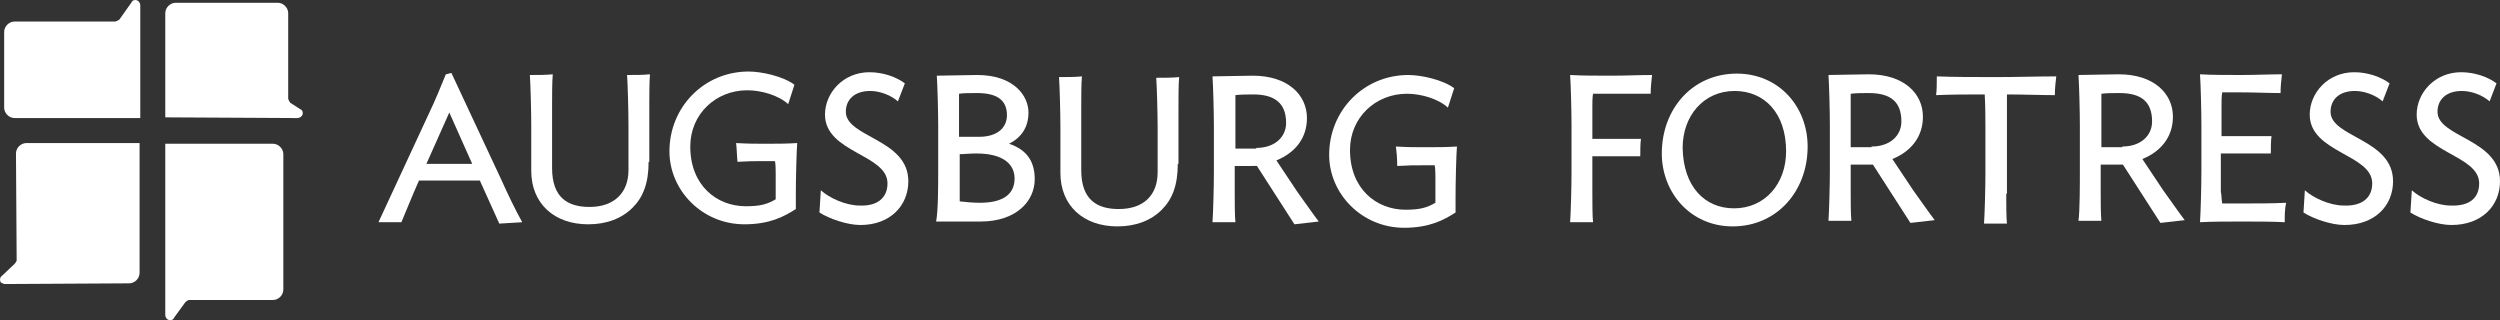
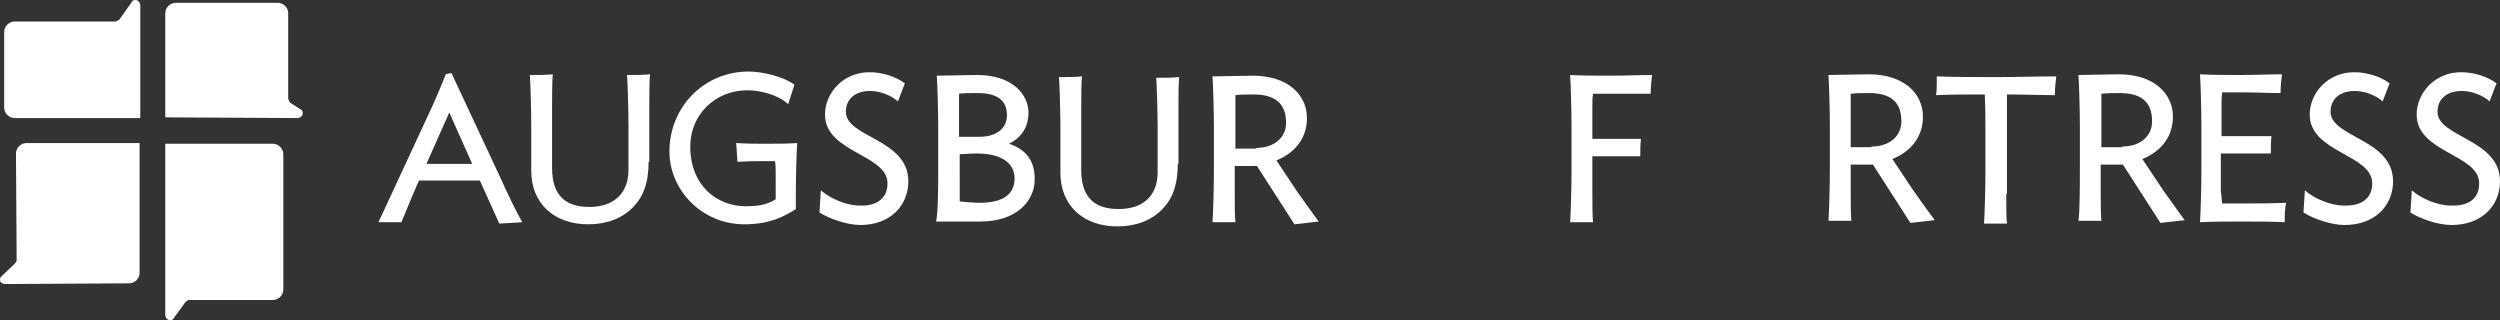
<svg xmlns="http://www.w3.org/2000/svg" version="1.1" id="Layer_1" x="0px" y="0px" viewBox="0 0 360 46.1" style="enable-background:new 0 0 360 46.1;" xml:space="preserve">
  <rect x="0" y="0" width="360" height="46.1" fill="#333333" stroke="none" />
  <style type="text/css">
	.st0{fill:#FFFFFF;}
</style>
  <path class="st0" d="M60.3,26.1l-0.1,0.2c-0.8,1.8-1.6,3.8-2.4,5.7h-3.3l7.1-15.3c1.2-2.5,1.9-4.3,2.6-6l0.8-0.2l7.2,15.4  c0.8,1.8,2,4.3,3,6.1l-3.3,0.2l-2.8-6.2H60.3z M64.7,16.2l-3.3,7.4H68L64.7,16.2z" />
  <path class="st0" d="M93.4,23.3c0,3.1-0.8,5.1-2.3,6.6c-1.6,1.6-3.8,2.4-6.4,2.4c-4.9,0-8.2-3-8.2-7.7V18c0-1.9-0.1-5.8-0.2-7.2  c1.2,0,2.3,0,3.3-0.1c-0.1,0.9-0.1,3.3-0.1,4.4v9.1c0,4.3,2.3,5.6,5.4,5.6c3.5,0,5.6-2,5.6-5.3V18c0-1.9-0.1-5.8-0.2-7.2  c1.2,0,2.3,0,3.3-0.1c-0.1,0.9-0.1,3.3-0.1,4.4V23.3z" />
  <path class="st0" d="M106,20.6c1.8,0.1,2.8,0.1,4.1,0.1c2.1,0,3,0,4.7-0.1c-0.1,1.1-0.2,5.2-0.2,7.2v2.3c-1.7,1.1-3.8,2.2-7.4,2.2  c-6.1,0-10.8-4.9-10.8-10.5c0-6.4,5-11.5,11.4-11.5c1.9,0,5,0.7,6.6,1.9l-0.9,2.8c-1.4-1.3-3.9-2-5.9-2c-4.5,0-8.2,3.4-8.2,8.1  c0,5.6,3.8,8.6,8,8.6c2.1,0,3.1-0.3,4.3-1V25c0-0.4,0-1.3-0.1-1.8c-0.9,0-0.6,0-1.5,0c-1.5,0-2.2,0-3.9,0.1  C106.1,22.3,106.1,21.4,106,20.6z" />
  <path class="st0" d="M127.8,26.4c0-4.2-9-4.4-9-9.9c0-3.1,2.6-6.1,6.4-6.1c2,0,3.9,0.7,5.1,1.6l-1,2.6c-1-0.9-2.6-1.5-4-1.5  c-2.2,0-3.5,1.2-3.5,3c0,3.7,9,3.9,9,10c0,3.5-2.6,6.3-6.9,6.3c-1.9,0-4.5-0.9-5.9-1.8l0.2-3.2c1.2,1.1,3.6,2.2,5.6,2.2  C126.2,29.7,127.8,28.6,127.8,26.4z" />
  <path class="st0" d="M135.1,24.7v-6.6c0-1.9-0.1-5.8-0.2-7.2c1.1,0,4.5-0.1,5.8-0.1c5.3,0,7.4,3,7.4,5.4c0,2.1-1,3.6-2.8,4.5  c2.7,0.9,3.7,2.7,3.7,5.1c0,3.2-2.7,6.1-7.8,6.1h-6.4C135.1,30.4,135.1,26.6,135.1,24.7z M141,19.7c2.6,0,4-1.3,4-3.1  c0-2.1-1.3-3.2-4.3-3.2c-1.1,0-2,0-2.6,0.1v6.2H141z M141.1,29.2c3,0,5-1,5-3.5c0-2.1-1.7-3.6-5.5-3.6c-1,0-1.8,0.1-2.4,0.1V29  C139,29.1,140.2,29.2,141.1,29.2z" />
  <path class="st0" d="M169.6,23.6c0,3.1-0.8,5.1-2.3,6.6c-1.6,1.6-3.8,2.4-6.4,2.4c-4.9,0-8.2-3-8.2-7.7v-6.6c0-1.9-0.1-5.8-0.2-7.2  c1.2,0,2.3,0,3.3-0.1c-0.1,0.9-0.1,3.2-0.1,4.4v9.1c0,4.3,2.3,5.6,5.4,5.6c3.6,0,5.6-2,5.6-5.3v-6.4c0-1.9-0.1-5.8-0.2-7.2  c1.2,0,2.3,0,3.3-0.1c-0.1,0.9-0.1,3.2-0.1,4.4V23.6z" />
  <path class="st0" d="M177.8,23.8v3.9c0,1.2,0,3.5,0.1,4.3h-3.3c0.1-1.4,0.2-5.2,0.2-7.2v-6.6c0-1.9-0.1-5.8-0.2-7.2  c1.1,0,4.4-0.1,5.8-0.1c5.1,0,7.8,2.8,7.8,6.1c0,2.9-1.7,5-4.4,6.1l3,4.5c0.8,1.1,2.4,3.4,3.1,4.3l-3.5,0.4l-5.4-8.4H177.8z   M180.9,21.3c2.7,0,4.3-1.6,4.3-3.6c0-2.8-1.6-4.1-4.7-4.1c-1,0-1.8,0-2.6,0.1v7.7H180.9z" />
-   <path class="st0" d="M201,21.1c1.8,0.1,2.8,0.1,4.1,0.1c2.1,0,3,0,4.7-0.1c-0.1,1.1-0.2,5.2-0.2,7.2v2.3c-1.7,1.1-3.8,2.2-7.4,2.2  c-6.1,0-10.8-4.9-10.8-10.5c0-6.4,5-11.5,11.4-11.5c1.9,0,5,0.7,6.6,1.9l-0.9,2.8c-1.4-1.3-3.9-2-5.9-2c-4.5,0-8.2,3.4-8.2,8.1  c0,5.6,3.8,8.6,8,8.6c2.1,0,3.1-0.3,4.3-1v-3.6c0-0.4,0-1.3-0.1-1.8c-0.9,0-0.6,0-1.5,0c-1.5,0-2.2,0-3.9,0.1  C201.2,22.7,201.1,21.8,201,21.1z" />
  <path class="st0" d="M232,13.5c-0.9,0-1.8,0-2.6,0c-0.1,0.5-0.1,1.3-0.1,1.8V20h7c-0.1,0.7-0.1,1.6-0.1,2.5h-6.9v5.2  c0,1.2,0,3.5,0.1,4.3h-3.3c0.1-1.4,0.2-5.2,0.2-7.2v-6.8c0-1.9-0.1-5.8-0.2-7.2c1.7,0.1,3.8,0.1,5.9,0.1c2.1,0,4.1-0.1,5.9-0.1  c-0.1,0.9-0.2,1.7-0.2,2.7C235.9,13.5,234.1,13.5,232,13.5z" />
-   <path class="st0" d="M239.3,22.1c0-6.4,4.4-11.5,10.8-11.5c6.1,0,10.2,4.8,10.2,10.5c0,6.4-4.4,11.5-10.8,11.5  C243.4,32.6,239.3,27.7,239.3,22.1z M249.7,30c4.5,0,7.5-3.6,7.5-8.2c0-5.6-3.2-8.7-7.4-8.7c-4.5,0-7.5,3.6-7.5,8.2  C242.4,26.9,245.5,30,249.7,30z" />
  <path class="st0" d="M266.5,23.6v3.9c0,1.2,0,3.5,0.1,4.3h-3.3c0.1-1.4,0.2-5.3,0.2-7.2v-6.6c0-1.9-0.1-5.8-0.2-7.2  c1.1,0,4.4-0.1,5.8-0.1c5.1,0,7.8,2.8,7.8,6.1c0,2.9-1.7,5-4.4,6.1l3,4.5c0.8,1.1,2.4,3.4,3.1,4.3l-3.5,0.4l-5.4-8.4H266.5z   M269.5,21.1c2.7,0,4.3-1.6,4.3-3.6c0-2.8-1.5-4.1-4.7-4.1c-0.9,0-1.8,0-2.6,0.1v7.7H269.5z" />
  <path class="st0" d="M288.9,27.9c0,1.2,0,3.5,0.1,4.3h-3.3c0.1-1.4,0.2-5.2,0.2-7.2v-6.5c0-1.2,0-3.2-0.1-4.9c-2.6,0-4.7,0-7,0.1  c0.1-0.8,0.1-1.7,0.1-2.7c2.7,0.1,5.2,0.1,8.5,0.1c3.2,0,6-0.1,8.7-0.1c-0.1,0.9-0.2,1.7-0.2,2.7c-2.3,0-4.3-0.1-6.9-0.1  c0,0.6,0,1.5,0,1.9V27.9z" />
  <path class="st0" d="M302.5,23.6v3.9c0,1.2,0,3.5,0.1,4.3h-3.3c0.2-1.4,0.2-5.3,0.2-7.2v-6.6c0-1.9-0.1-5.8-0.2-7.2  c1.1,0,4.4-0.1,5.8-0.1c5.1,0,7.8,2.8,7.8,6.1c0,2.9-1.7,5-4.4,6.1l3,4.5c0.8,1.1,2.4,3.4,3.1,4.3l-3.5,0.4l-5.4-8.4H302.5z   M305.6,21.1c2.7,0,4.3-1.6,4.3-3.6c0-2.8-1.5-4.1-4.7-4.1c-1,0-1.8,0-2.6,0.1v7.7H305.6z" />
  <path class="st0" d="M320,29.3c0.9,0,1.8,0,2.7,0c2.4,0,4.5,0,6.5-0.1C329,30.1,329,31,329,32c-1.8-0.1-4-0.1-6.1-0.1  c-2.1,0-4.4,0-6.1,0.1c0.1-1.4,0.2-5.3,0.2-7.2v-6.9c0-1.9-0.1-5.8-0.2-7.2c1.8,0.1,3.8,0.1,5.9,0.1c2.1,0,4.1-0.1,5.9-0.1  c-0.1,0.9-0.2,1.7-0.2,2.7c-1.8,0-3.6-0.1-5.7-0.1c-0.9,0-1.8,0-2.7,0c-0.1,0.5-0.1,1.3-0.1,1.8v4.5h7.2c-0.1,0.7-0.1,1.6-0.1,2.5  h-7.2v5.5C319.9,28,319.9,28.8,320,29.3z" />
  <path class="st0" d="M341.6,26.4c0-4.2-9-4.4-9-9.9c0-3.1,2.6-6.1,6.4-6.1c2,0,3.9,0.7,5.1,1.6l-1,2.6c-1-0.9-2.6-1.5-4-1.5  c-2.2,0-3.5,1.2-3.5,3c0,3.7,9,3.9,9,10c0,3.5-2.6,6.3-7,6.3c-1.9,0-4.5-0.9-5.9-1.8l0.2-3.2c1.2,1.1,3.6,2.2,5.6,2.2  C340,29.7,341.6,28.6,341.6,26.4z" />
  <path class="st0" d="M357,26.4c0-4.2-9-4.4-9-9.9c0-3.1,2.6-6.1,6.4-6.1c2,0,3.9,0.7,5.1,1.6l-1,2.6c-1-0.9-2.6-1.5-4-1.5  c-2.2,0-3.5,1.2-3.5,3c0,3.7,9,3.9,9,10c0,3.5-2.6,6.3-7,6.3c-1.9,0-4.5-0.9-5.9-1.8l0.2-3.2c1.2,1.1,3.6,2.2,5.6,2.2  C355.5,29.7,357,28.6,357,26.4z" />
  <g>
    <path class="st0" d="M2.1,17c-0.8,0-1.5-0.7-1.5-1.5l0,0V4.6c0-0.8,0.7-1.5,1.5-1.5l0,0h14.5c0.1,0,0.5-0.2,0.6-0.3l0,0l1.7-2.4   C19,0.2,19.1,0,19.5,0l0,0c0.3,0,0.5,0.2,0.6,0.4l0,0c0.1,0.2,0.1,0.3,0.1,0.4l0,0v15.6V17H2.1L2.1,17z" />
  </g>
  <g>
    <path class="st0" d="M0.8,40.9v-0.5v0v0V40.9c-0.1,0-0.3,0-0.4-0.1l0,0C0.2,40.8,0,40.6,0,40.3l0,0c0-0.4,0.2-0.5,0.3-0.6l0,0l0,0   L2.1,38l0,0c0.1-0.1,0.3-0.4,0.3-0.5l0,0L2.3,22.1c0-0.8,0.7-1.5,1.5-1.5l0,0l16.3,0l0,18.7c0,0.8-0.7,1.5-1.5,1.5l0,0L0.8,40.9   L0.8,40.9z M0.8,39.9L0.8,39.9L0.8,39.9L0.8,39.9L0.8,39.9z" />
  </g>
  <g>
    <path class="st0" d="M24.3,16.9h-0.5V1.9c0-0.8,0.7-1.5,1.5-1.5l0,0l14.7,0c0.8,0,1.5,0.7,1.5,1.5l0,0v12.3c0,0.1,0.2,0.5,0.3,0.6   l0,0l1.4,0.9c0.2,0.1,0.4,0.2,0.4,0.6l0,0c0,0.3-0.2,0.5-0.4,0.6l0,0c-0.2,0.1-0.3,0.1-0.4,0.1l0,0L24.3,16.9L24.3,16.9" />
  </g>
  <g>
    <path class="st0" d="M23.9,45.7c-0.1-0.1-0.1-0.3-0.1-0.4l0,0V21.2v-0.5h15.5c0.8,0,1.5,0.7,1.5,1.5l0,0v19.5   c0,0.8-0.7,1.5-1.5,1.5l0,0H27.2c-0.1,0-0.4,0.2-0.5,0.3l0,0l0,0l-1.6,2.2h0c-0.1,0.2-0.2,0.4-0.6,0.4l0,0h0l0,0   C24.1,46.1,23.9,45.8,23.9,45.7L23.9,45.7z" />
  </g>
</svg>